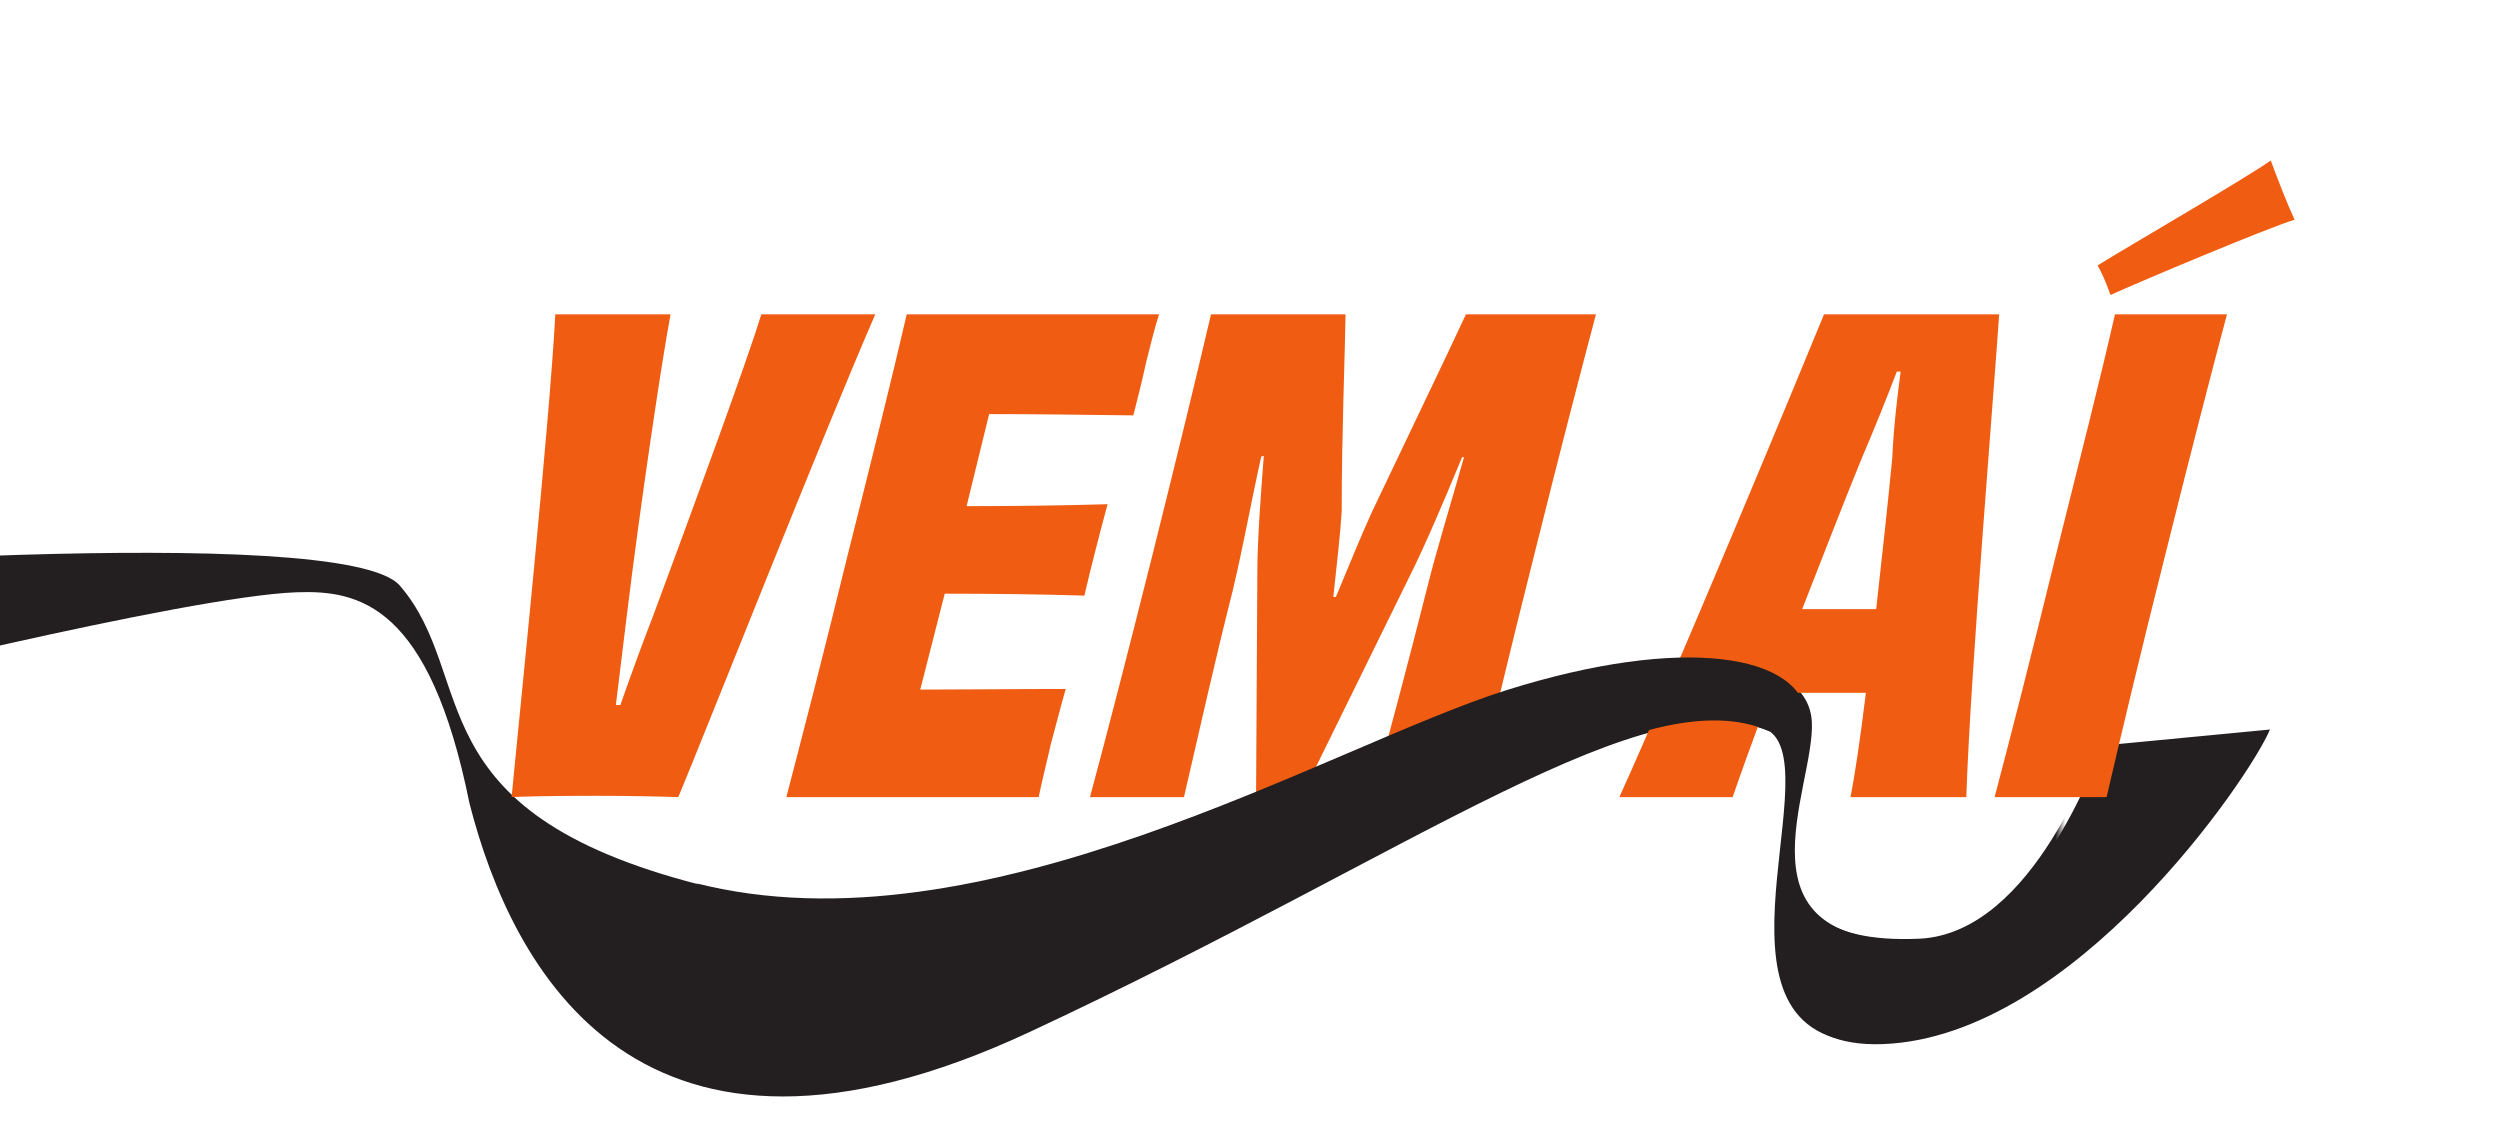
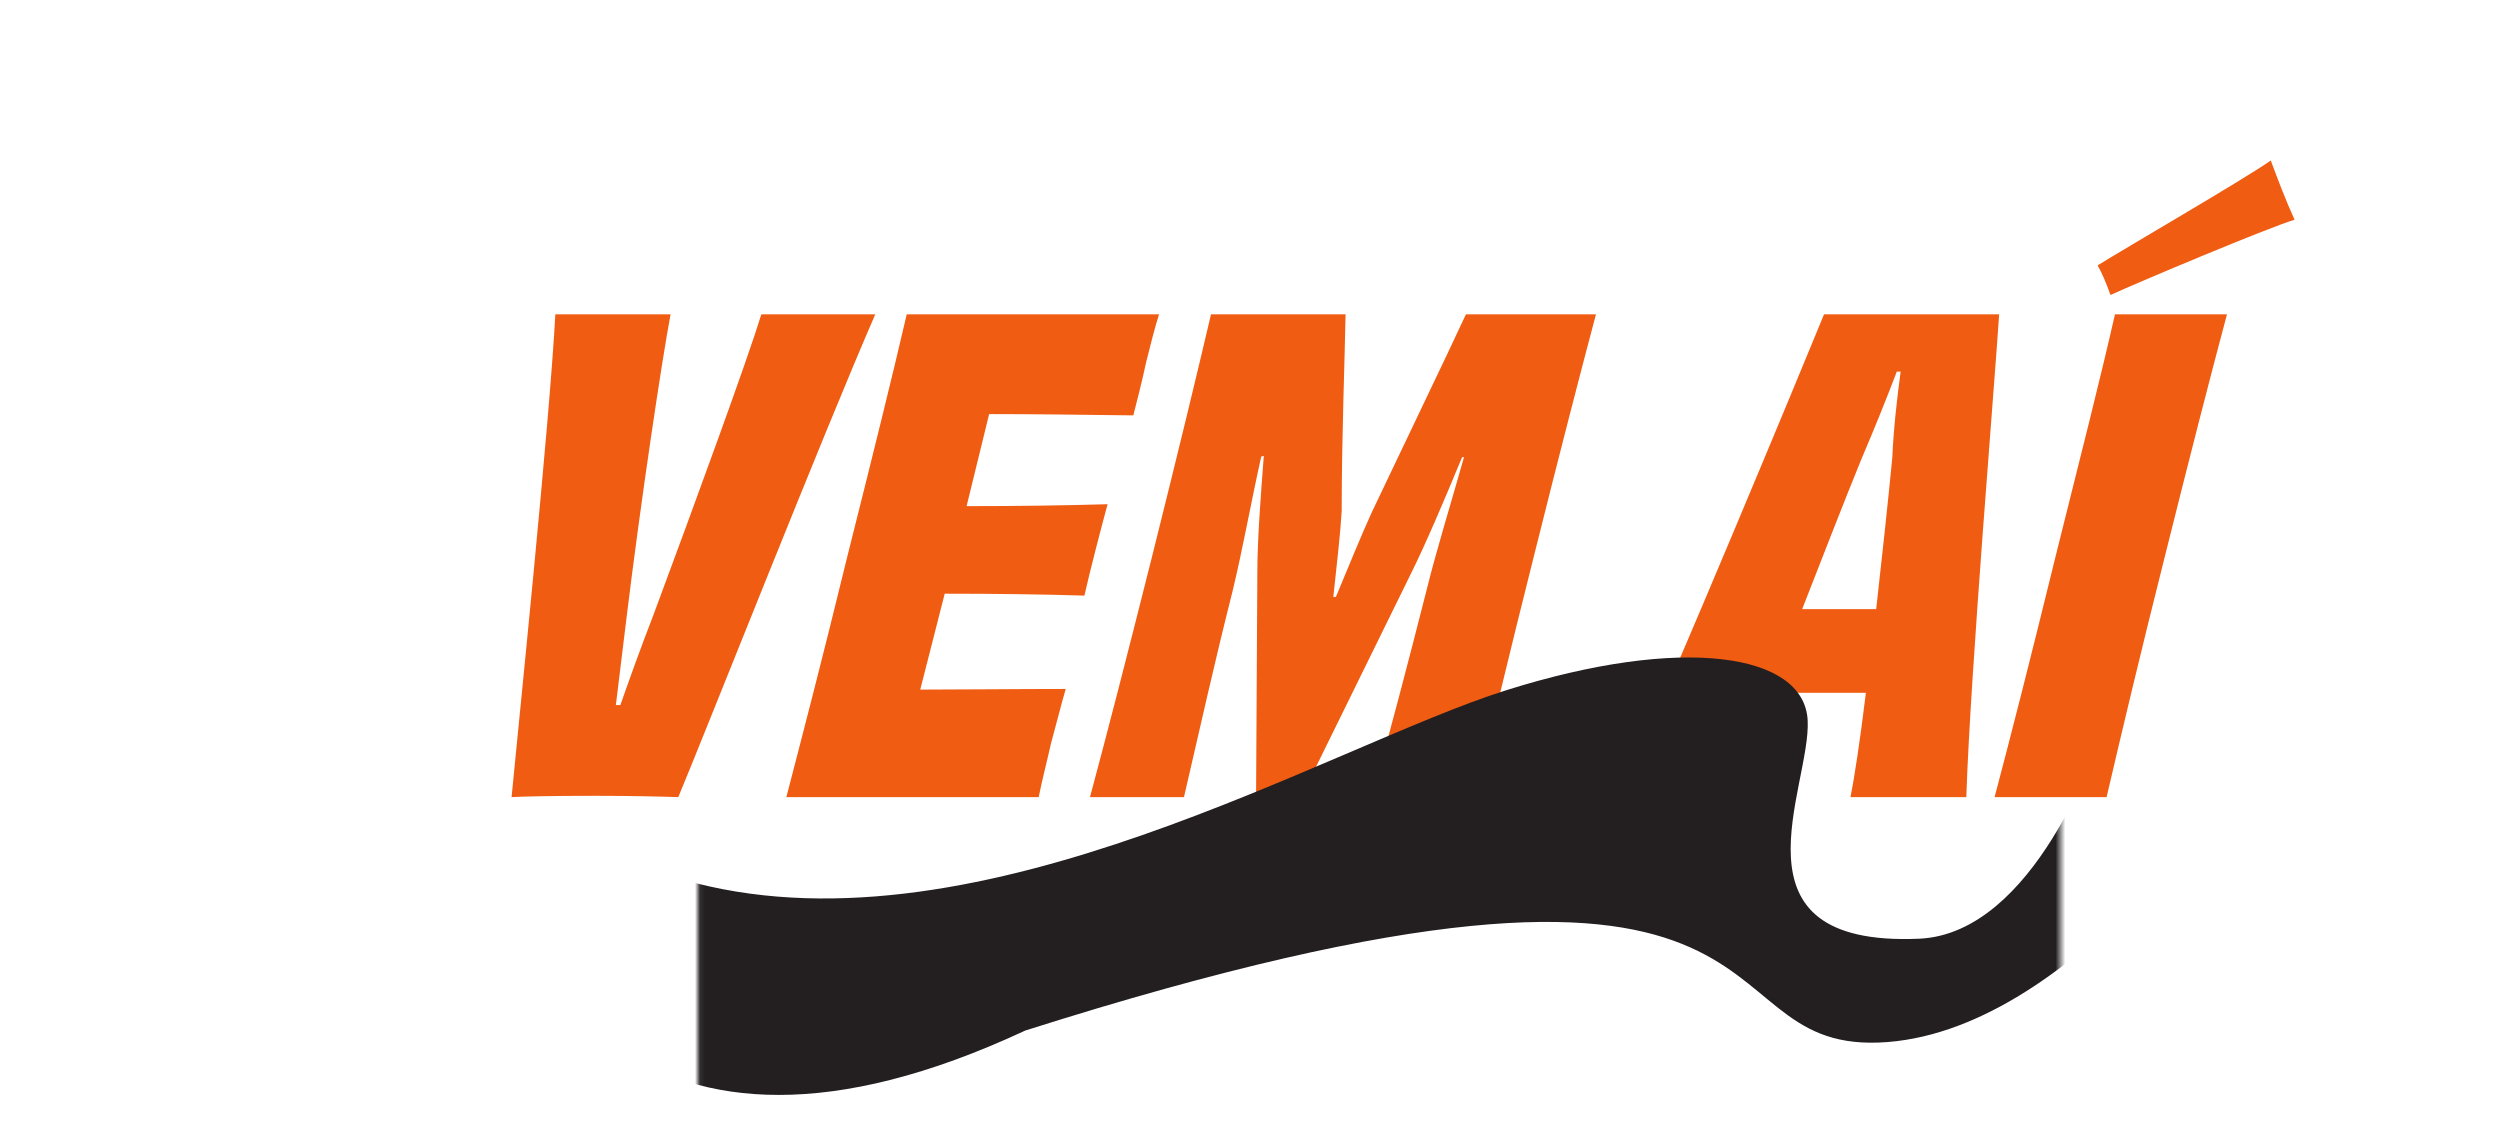
<svg xmlns="http://www.w3.org/2000/svg" width="509" height="232" viewBox="0 0 509 232" fill="none">
  <g clip-path="url(#clip0_5027_442)">
-     <path d="M-68.281 117.076L-39.228 140.711C-39.228 140.711 37.687 121.422 60.376 120.588C73.178 120.118 87.433 123.139 95.589 163.568C104.22 197.297 130.095 247.214 209.608 210.126C289.122 173.038 335.531 137.526 361.271 149.282C372.994 158.275 344.678 214.088 383.416 212.577C422.153 211.065 458.087 158.298 462.165 148.53L427.869 151.815C427.869 151.815 415.173 190.412 391.572 191.434C351.473 193.17 369.655 160.548 368.889 146.919C368.124 133.291 343.405 129.533 307.47 140.861C271.537 152.187 200.907 195.09 142.413 180.1C83.918 165.111 97.544 137.94 81.405 119.23C69.901 105.892 -62.852 116.567 -68.281 117.076Z" fill="#231F20" />
    <g filter="url(#filter0_d_5027_442)">
      <path d="M150.285 56.903H173.483C162.867 81.281 139.014 141.701 133.378 155.201C129.315 155.069 123.286 154.938 116.602 154.938C107.297 154.938 102.054 155.069 99.433 155.201C100.744 141.439 107.166 79.184 108.345 56.903H131.805C129.971 66.602 125.646 95.698 122.893 118.241C122.107 124.663 121.32 131.216 120.665 136.459H121.583C123.417 131.216 125.777 124.663 128.267 118.241C136.655 95.698 147.533 65.947 150.285 56.903ZM179.887 56.903H231.264C230.477 59.263 229.429 63.456 228.643 66.602C227.856 70.272 226.677 74.99 226.021 77.48C215.667 77.349 205.182 77.218 196.663 77.218L192.076 95.96C202.168 95.96 212.129 95.829 220.779 95.567C219.599 99.892 217.109 109.46 216.06 114.178C207.804 113.916 197.712 113.785 187.62 113.785L182.639 133.313C191.29 133.313 202.168 133.182 212.26 133.182C211.473 135.803 210.294 140.522 209.245 144.322C208.459 147.861 207.279 152.448 206.755 155.201H155.378C158.786 142.094 162.718 127.022 167.829 106.052C173.072 85.213 177.004 69.354 179.887 56.903ZM293.739 56.903H320.214C316.806 69.748 313.005 84.427 307.632 105.921C302.389 126.76 298.981 141.046 295.705 155.201H274.604C278.798 139.866 281.681 128.988 285.744 112.998C287.71 105.003 290.724 95.305 293.346 85.999H292.952C289.283 94.912 285.351 104.086 282.467 109.853L260.187 155.201H251.012L251.274 109.197C251.274 103.169 251.93 94.125 252.585 85.737L252.061 85.868C249.964 95.305 248.391 104.217 246.294 112.998C242.231 129.119 239.872 139.997 236.333 155.201H217.198C220.999 141.046 224.669 126.76 229.911 105.921C235.285 84.427 238.823 69.748 241.838 56.903H269.23C269.099 65.553 268.444 81.543 268.444 97.009C268.182 101.596 267.395 108.28 266.74 114.44H267.264C269.885 108.149 272.507 101.727 274.604 97.14C281.943 81.674 289.676 65.685 293.739 56.903ZM369.667 116.93H377.269C378.448 106.445 379.628 95.567 380.545 86.13C380.808 79.97 381.594 73.417 382.249 68.568H381.463C379.628 73.417 377.007 79.97 374.254 86.392C370.454 95.698 366.26 106.576 362.197 116.93H369.667ZM366.653 56.903H402.302C401.516 69.354 396.404 130.43 395.618 155.201H372.026C372.813 151.4 373.992 143.667 375.172 133.968H365.473H355.775C352.236 143.274 349.484 151.007 348.042 155.201H324.975C336.115 130.692 361.672 69.092 366.653 56.903ZM457.603 25.579C458.914 29.118 460.749 33.967 462.453 37.637C456.555 39.472 430.998 50.219 424.969 52.971C424.182 50.743 423.265 48.515 422.347 46.943C428.245 43.273 452.885 28.987 457.603 25.579ZM424.182 155.201H401.377C404.916 141.832 408.717 126.891 413.828 106.052C419.071 85.082 422.872 70.141 425.886 56.903H448.691C445.152 70.141 441.351 84.951 436.109 105.921C430.866 126.76 427.328 141.701 424.182 155.201Z" fill="#F05C11" />
    </g>
    <mask id="mask0_5027_442" style="mask-type:alpha" maskUnits="userSpaceOnUse" x="142" y="89" width="278" height="154">
      <rect x="142.079" y="89.102" width="277.441" height="153.096" fill="#D9D9D9" />
    </mask>
    <g mask="url(#mask0_5027_442)">
-       <path d="M-69.13 116.763L-40.077 140.398C-40.077 140.398 36.837 121.109 59.526 120.276C72.329 119.805 86.583 122.827 94.739 163.256C103.37 196.984 129.245 246.901 208.759 209.813C288.272 172.725 334.681 137.214 360.421 148.969C372.144 157.962 343.829 213.775 382.566 212.264C421.304 210.753 457.237 157.986 461.315 148.218L427.02 151.502C427.02 151.502 414.324 190.099 390.722 191.122C350.624 192.858 368.805 160.235 368.04 146.607C367.275 132.978 342.555 129.221 306.62 140.548C270.687 151.875 200.057 194.777 141.563 179.787C83.069 164.798 96.694 137.627 80.556 118.918C69.051 105.579 -63.702 116.254 -69.13 116.763Z" fill="#231F20" />
+       <path d="M-69.13 116.763L-40.077 140.398C-40.077 140.398 36.837 121.109 59.526 120.276C72.329 119.805 86.583 122.827 94.739 163.256C103.37 196.984 129.245 246.901 208.759 209.813C372.144 157.962 343.829 213.775 382.566 212.264C421.304 210.753 457.237 157.986 461.315 148.218L427.02 151.502C427.02 151.502 414.324 190.099 390.722 191.122C350.624 192.858 368.805 160.235 368.04 146.607C367.275 132.978 342.555 129.221 306.62 140.548C270.687 151.875 200.057 194.777 141.563 179.787C83.069 164.798 96.694 137.627 80.556 118.918C69.051 105.579 -63.702 116.254 -69.13 116.763Z" fill="#231F20" />
    </g>
  </g>
  <defs>
    <filter id="filter0_d_5027_442" x="97.067" y="25.579" width="377.2" height="143.801" filterUnits="userSpaceOnUse" color-interpolation-filters="sRGB">
      <feFlood flood-opacity="0" result="BackgroundImageFix" />
      <feColorMatrix in="SourceAlpha" type="matrix" values="0 0 0 0 0 0 0 0 0 0 0 0 0 0 0 0 0 0 127 0" result="hardAlpha" />
      <feOffset dx="4.724" dy="7.09" />
      <feGaussianBlur stdDeviation="3.545" />
      <feComposite in2="hardAlpha" operator="out" />
      <feColorMatrix type="matrix" values="0 0 0 0 0 0 0 0 0 0 0 0 0 0 0 0 0 0 0.25 0" />
      <feBlend mode="normal" in2="BackgroundImageFix" result="effect1_dropShadow_5027_442" />
      <feBlend mode="normal" in="SourceGraphic" in2="effect1_dropShadow_5027_442" result="shape" />
    </filter>
    <clipPath id="clip0_5027_442">
      <rect width="509" height="231.74" fill="white" transform="translate(0 0.13)" />
    </clipPath>
  </defs>
</svg>